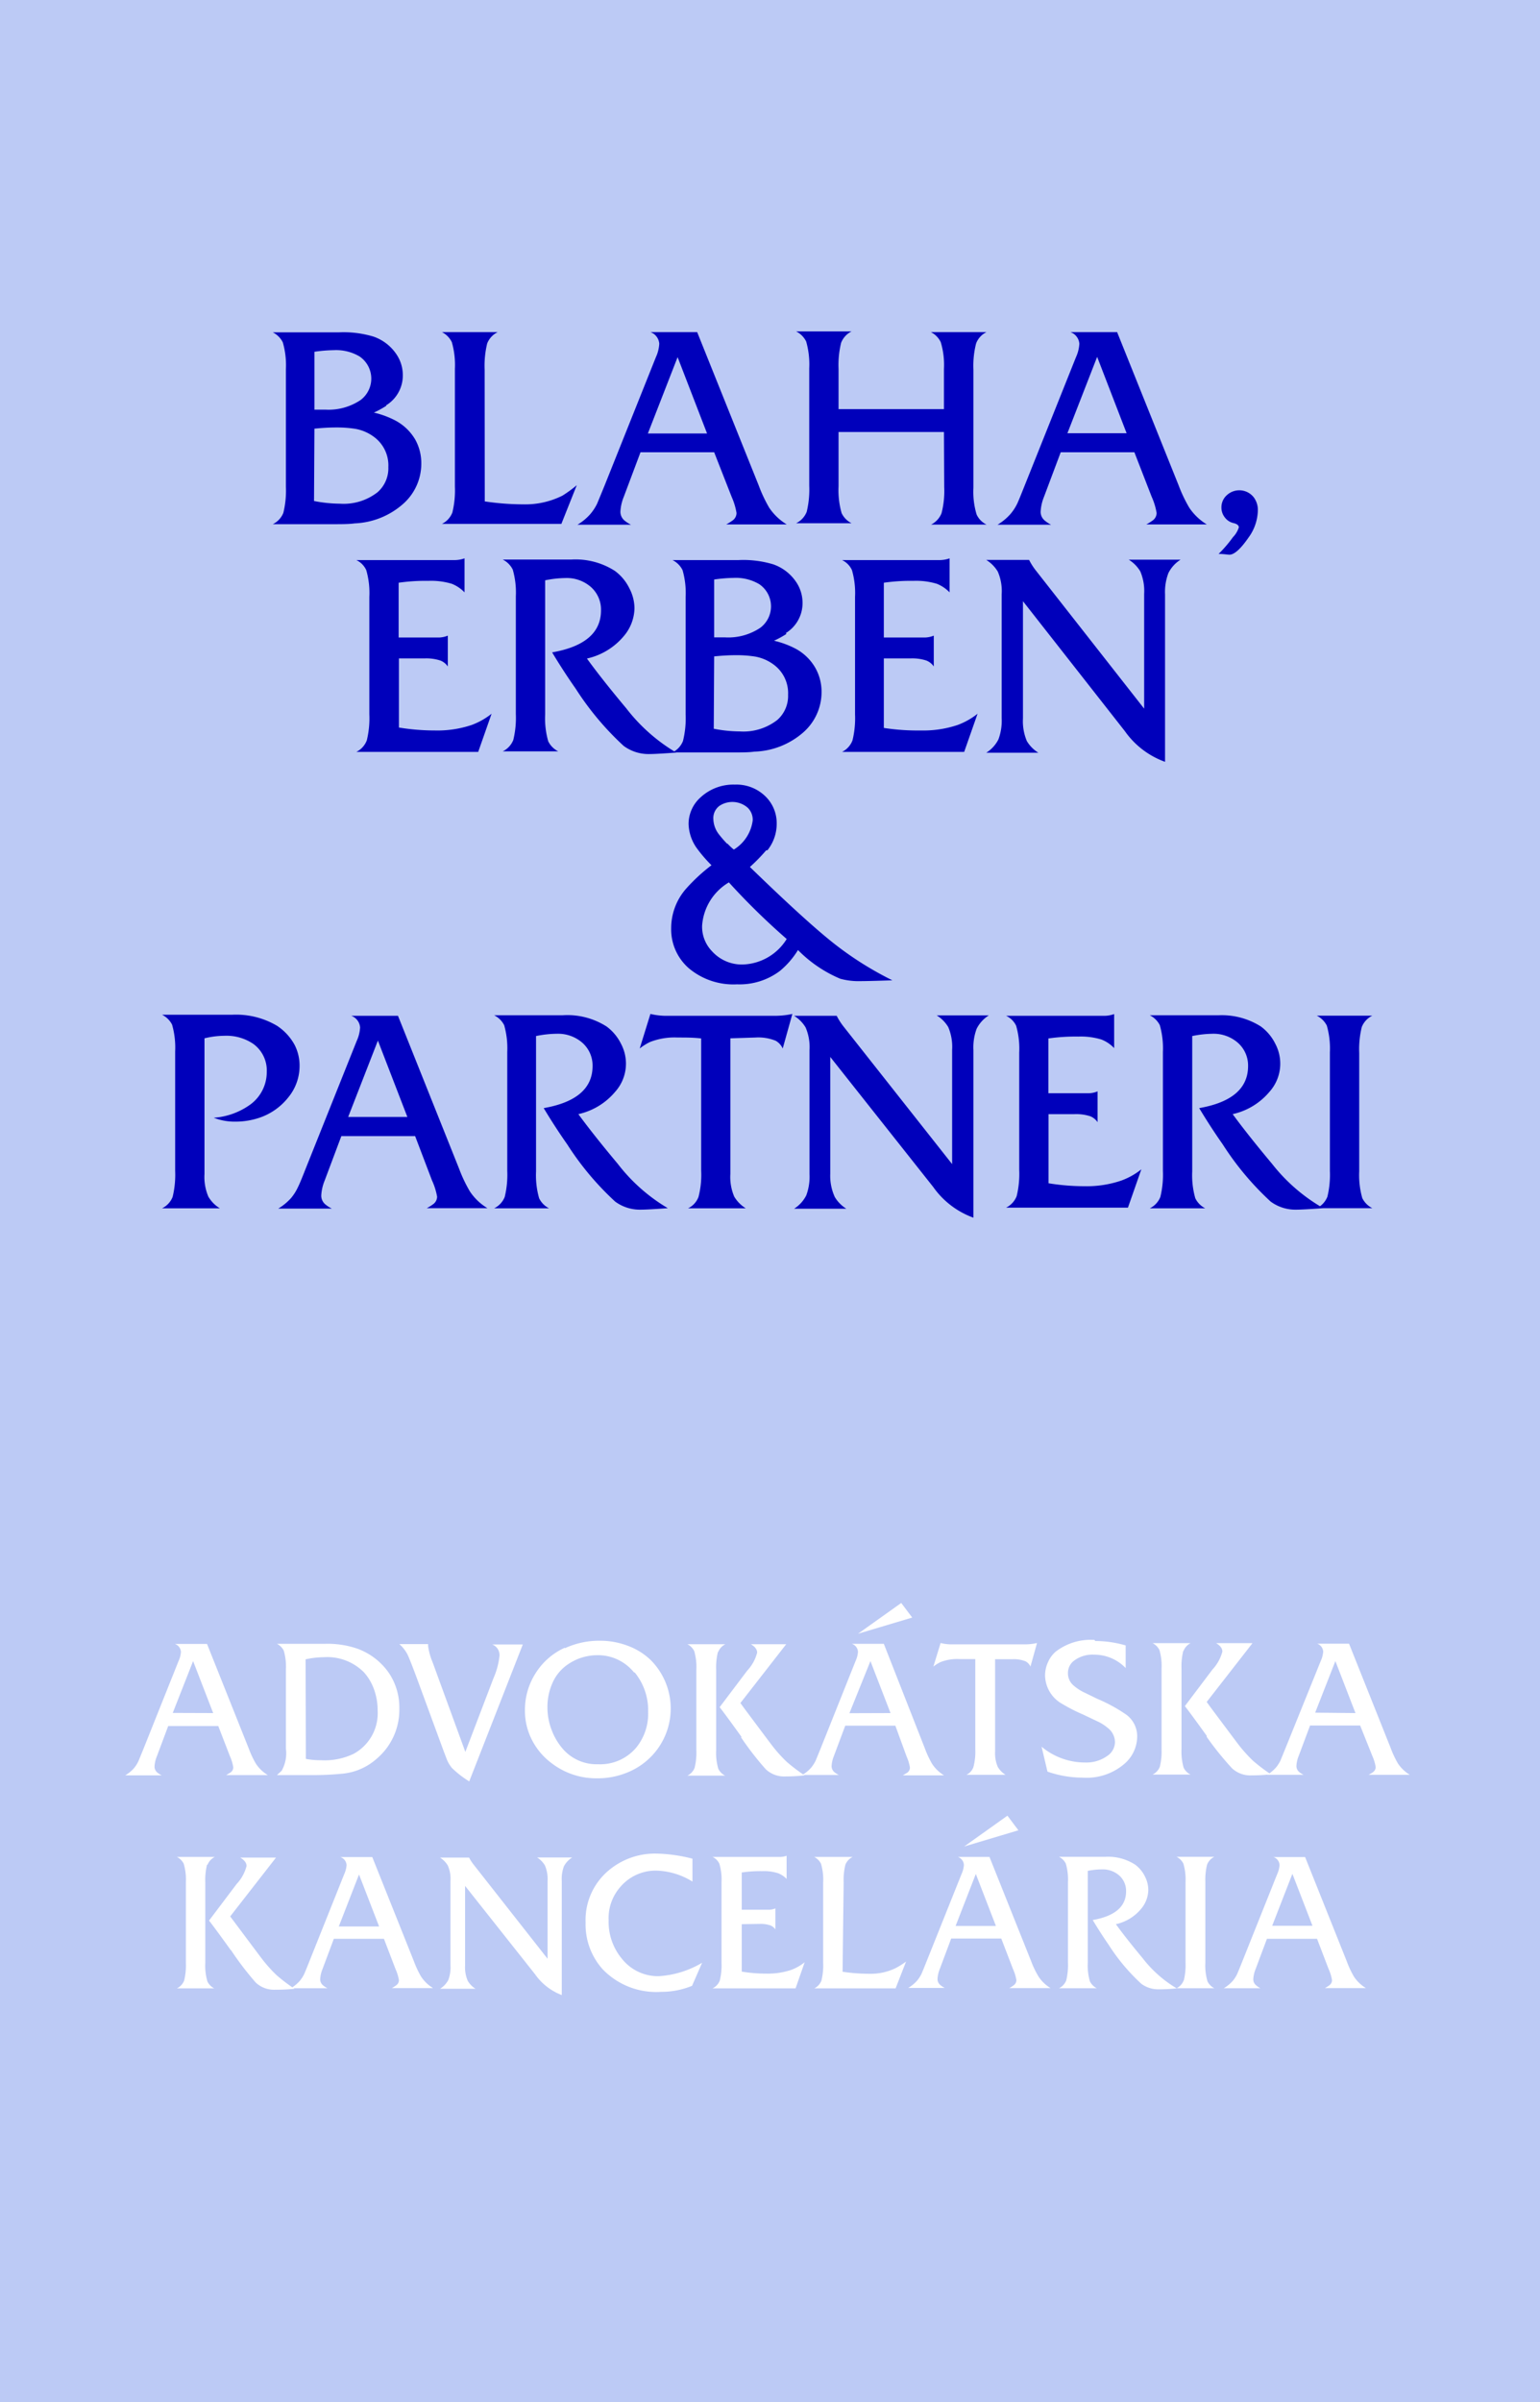
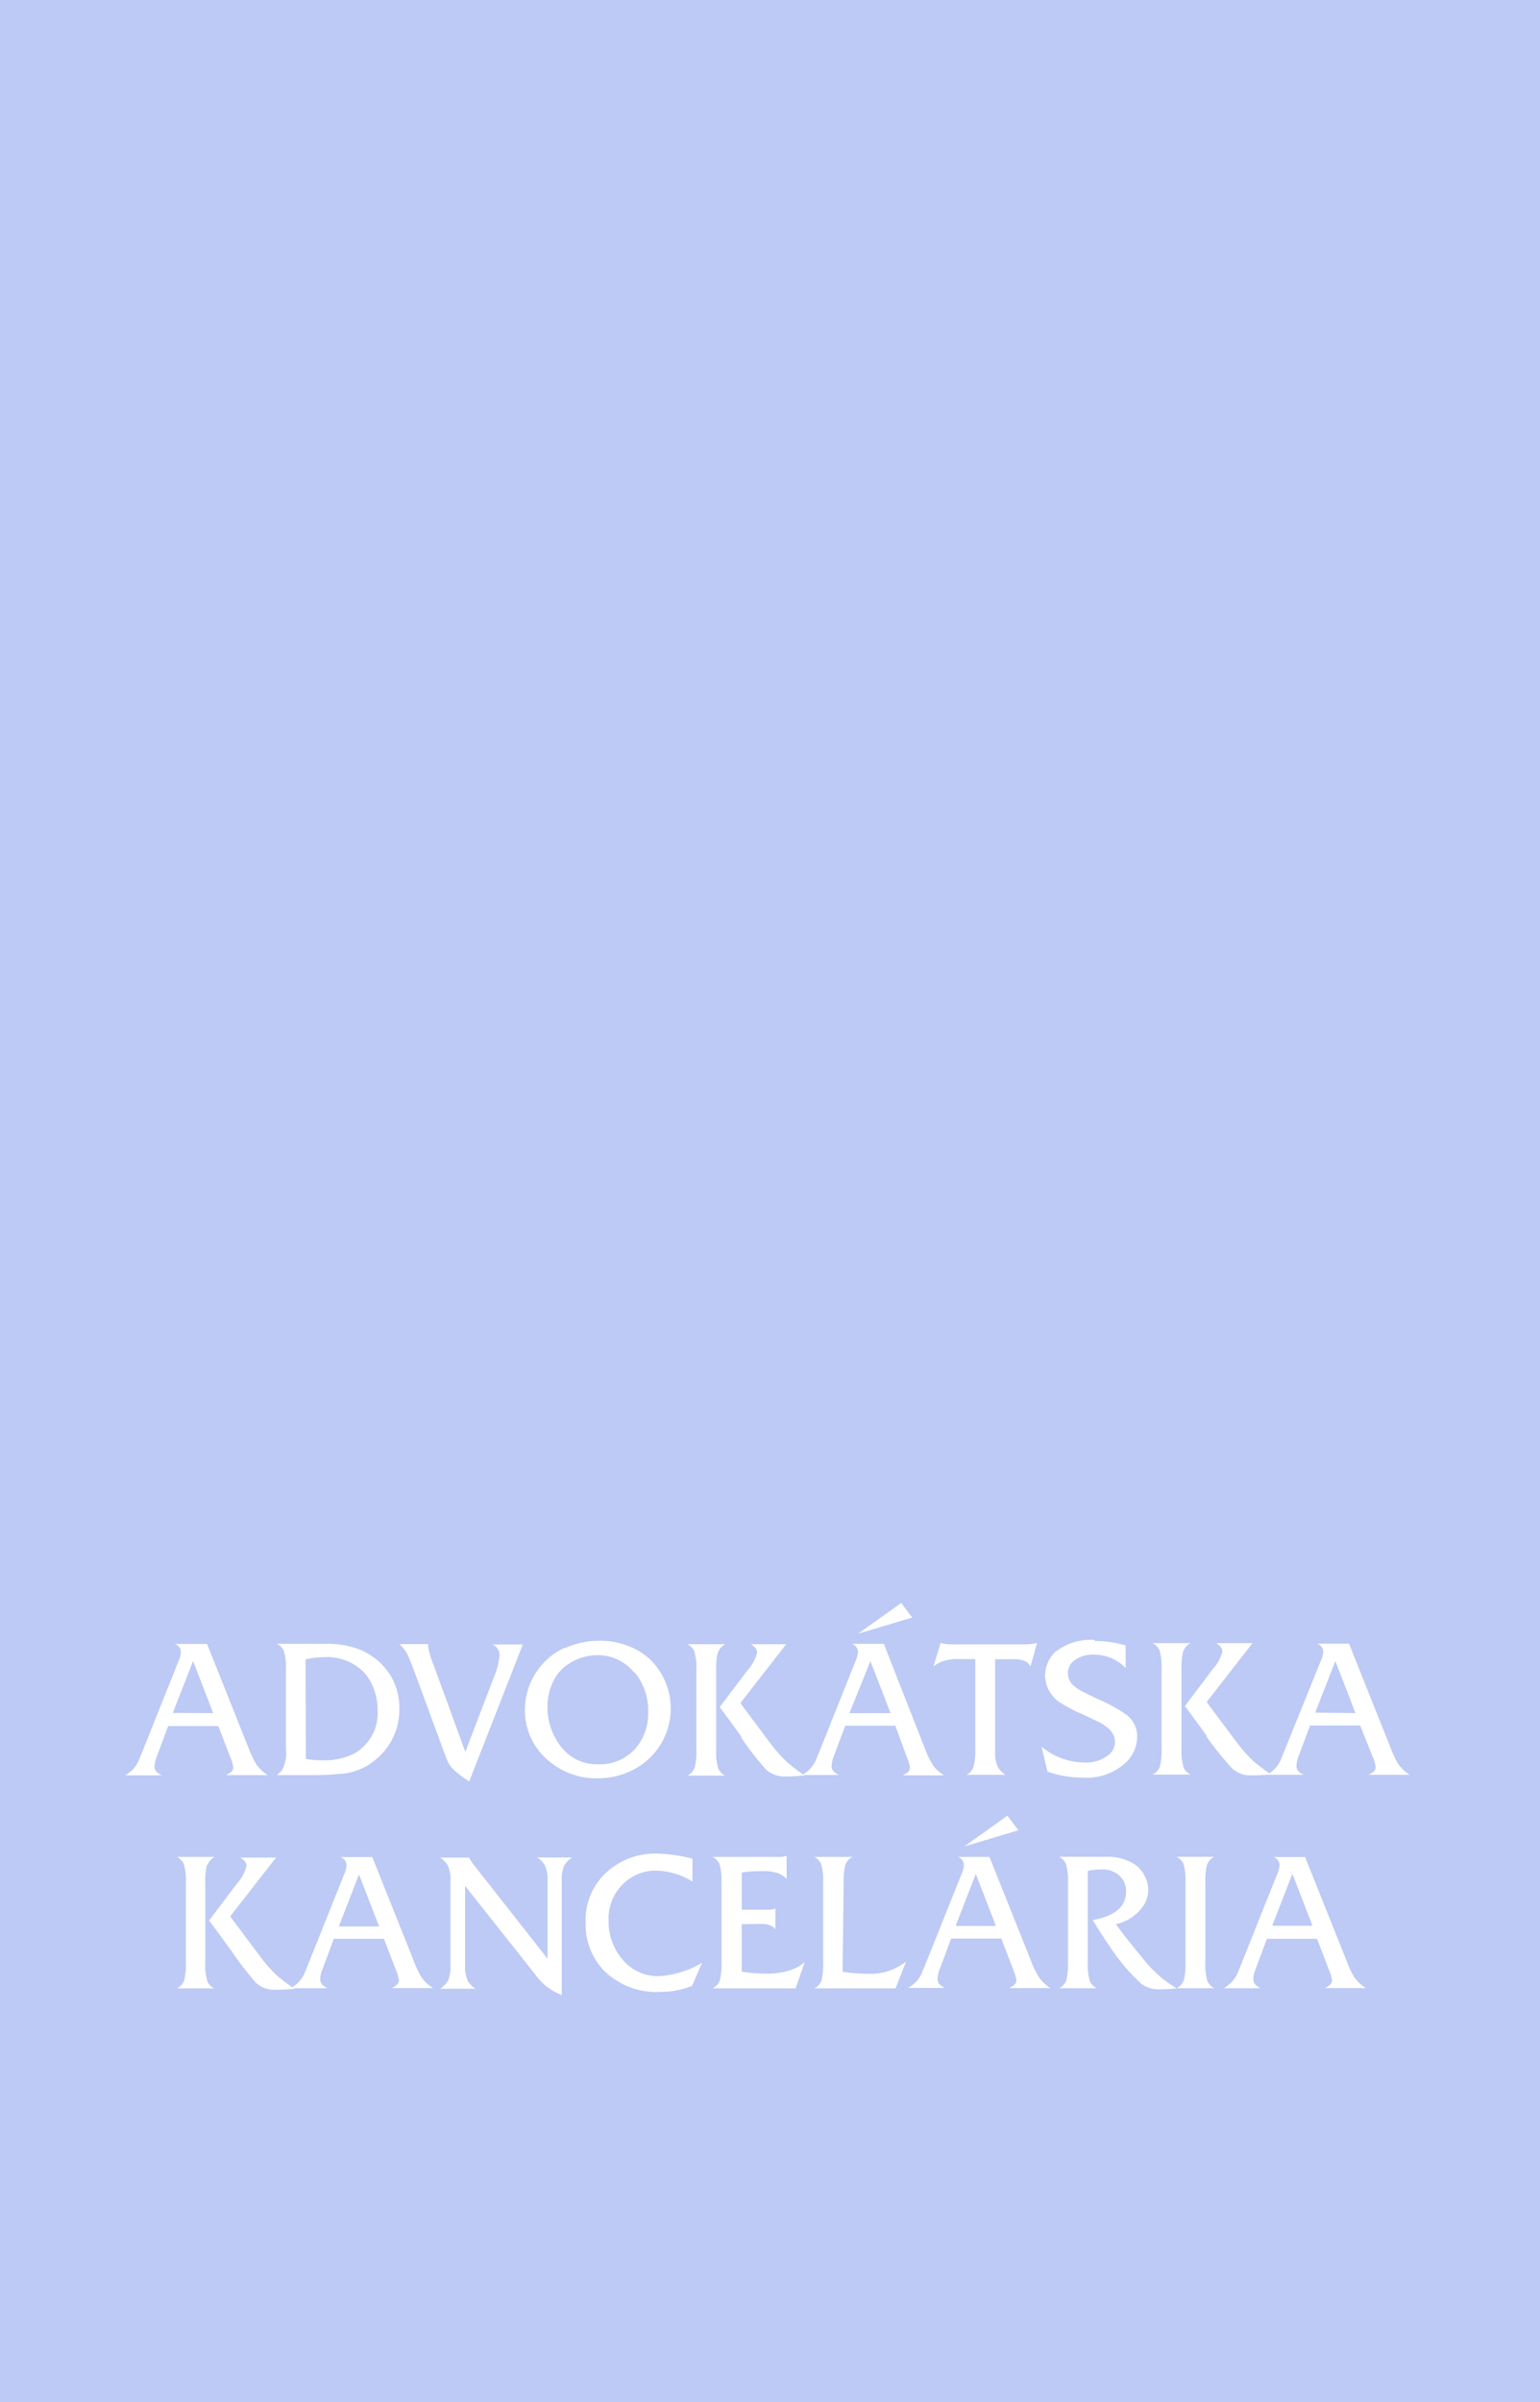
<svg xmlns="http://www.w3.org/2000/svg" id="Layer_1" data-name="Layer 1" viewBox="0 0 115 179.32">
  <defs>
    <style>.cls-1{fill:#bccaf5;}.cls-2{fill:#fff;}.cls-3{fill:#00b;}</style>
  </defs>
  <title>BEP-logo-blue</title>
  <rect class="cls-1" width="115" height="179.32" />
  <path class="cls-2" d="M95,143.76l1.51-3.88,1.5,3.88ZM99.22,147a3.31,3.31,0,0,1,.25.82.47.47,0,0,1-.2.38,2.69,2.69,0,0,1-.33.21H102a2.81,2.81,0,0,1-.89-.85,7.09,7.09,0,0,1-.54-1.15l-3.11-7.78H95.1a.66.66,0,0,1,.45.59,1.87,1.87,0,0,1-.17.67l-2.61,6.53c-.19.48-.32.79-.38.93a2.4,2.4,0,0,1-.35.54,2.81,2.81,0,0,1-.65.53h2.73a1.73,1.73,0,0,1-.31-.21.57.57,0,0,1-.22-.46,2.29,2.29,0,0,1,.17-.75l.85-2.27h3.74Zm-10.83.84a1.08,1.08,0,0,1-.53.58h2.82a1.15,1.15,0,0,1-.51-.51,4.25,4.25,0,0,1-.16-1.4v-6a4.78,4.78,0,0,1,.13-1.32,1.1,1.1,0,0,1,.54-.58H87.86a1.13,1.13,0,0,1,.51.51,4.23,4.23,0,0,1,.16,1.39v6a4.79,4.79,0,0,1-.13,1.33m-6.13-8.29a1.86,1.86,0,0,1,1.28.43,1.53,1.53,0,0,1,.54,1.21q0,1.7-2.49,2.14c.39.65.79,1.27,1.19,1.85a14.66,14.66,0,0,0,2.44,2.91,2.12,2.12,0,0,0,1.31.41c.22,0,.66,0,1.33-.07a9,9,0,0,1-2.54-2.25q-1.25-1.5-2-2.54a3.38,3.38,0,0,0,1.87-1.13,2.25,2.25,0,0,0,.55-1.43,2.22,2.22,0,0,0-.25-1,2.43,2.43,0,0,0-.74-.89,3.71,3.71,0,0,0-2.21-.58l-.63,0H79.08a1.13,1.13,0,0,1,.51.51,4.23,4.23,0,0,1,.16,1.39v6a4.79,4.79,0,0,1-.13,1.33,1.09,1.09,0,0,1-.54.58H81.9a1.15,1.15,0,0,1-.51-.51,4.27,4.27,0,0,1-.16-1.4v-6.85a5.44,5.44,0,0,1,1-.11m-6.18-2.92-.82-1.09L72,137.84Zm-4.69,7.14,1.51-3.88,1.5,3.88ZM75.65,147a3.31,3.31,0,0,1,.25.82.48.48,0,0,1-.2.38,2.69,2.69,0,0,1-.33.21h3.08a2.81,2.81,0,0,1-.89-.85A6.83,6.83,0,0,1,77,146.4l-3.11-7.78H71.53a.67.67,0,0,1,.45.59,1.87,1.87,0,0,1-.17.67L69.2,146.4c-.19.48-.32.79-.38.93a2.39,2.39,0,0,1-.35.54,2.81,2.81,0,0,1-.65.53h2.73a1.91,1.91,0,0,1-.32-.21.57.57,0,0,1-.22-.46,2.29,2.29,0,0,1,.17-.75l.85-2.27h3.74ZM63,140.52a4.78,4.78,0,0,1,.13-1.32,1.1,1.1,0,0,1,.54-.58H60.8a1.13,1.13,0,0,1,.51.51,4.23,4.23,0,0,1,.16,1.39v6a4.79,4.79,0,0,1-.13,1.33,1.08,1.08,0,0,1-.53.58h6.07l.78-2a6.34,6.34,0,0,1-.74.47,4.22,4.22,0,0,1-2,.44,13.07,13.07,0,0,1-2-.15Zm-6.27,3.1a2.3,2.3,0,0,1,.8.11.83.83,0,0,1,.37.3v-1.57a1.25,1.25,0,0,1-.51.1h-2v-2.78a9.47,9.47,0,0,1,1.52-.1,3.55,3.55,0,0,1,1.18.15,1.82,1.82,0,0,1,.65.43v-1.73a1.52,1.52,0,0,1-.56.09H53.21a1.05,1.05,0,0,1,.51.51,4.19,4.19,0,0,1,.16,1.39v6a4.79,4.79,0,0,1-.13,1.33,1.09,1.09,0,0,1-.54.58h6.2l.68-1.95a3.59,3.59,0,0,1-1,.57,5.52,5.52,0,0,1-1.87.28,11.19,11.19,0,0,1-1.83-.15v-3.54ZM49,138.37a5.35,5.35,0,0,0-3.54,1.25,4.82,4.82,0,0,0-1.73,3.9A5,5,0,0,0,45,147a5.55,5.55,0,0,0,4.37,1.69,6,6,0,0,0,2.31-.45l.75-1.72a7.19,7.19,0,0,1-3.24,1,3.43,3.43,0,0,1-2.74-1.29,4.29,4.29,0,0,1-1-2.87,3.53,3.53,0,0,1,.89-2.52A3.46,3.46,0,0,1,49,139.64a5.38,5.38,0,0,1,2.71.82v-1.71a11.63,11.63,0,0,0-2.67-.38m-9.09,9a4.3,4.3,0,0,0,2,1.56v-8.52a2.72,2.72,0,0,1,.16-1.09,1.71,1.71,0,0,1,.62-.66H40.11a1.76,1.76,0,0,1,.58.59,2.55,2.55,0,0,1,.2,1.16v5.81l-5.5-7a3.31,3.31,0,0,1-.36-.55H32.86a1.76,1.76,0,0,1,.58.59,2.47,2.47,0,0,1,.2,1.16v6.29a2.7,2.7,0,0,1-.16,1.09,1.68,1.68,0,0,1-.62.66h2.65a1.71,1.71,0,0,1-.58-.59,2.57,2.57,0,0,1-.2-1.15v-5.94Zm-14.65-3.56,1.51-3.88,1.5,3.88ZM29.54,147a3.31,3.31,0,0,1,.25.82.47.47,0,0,1-.2.38,2.58,2.58,0,0,1-.33.21h3.08a2.81,2.81,0,0,1-.89-.85,7.09,7.09,0,0,1-.54-1.15l-3.11-7.78H25.42a.67.67,0,0,1,.46.59,1.88,1.88,0,0,1-.17.67l-2.61,6.53c-.19.48-.32.79-.38.93a2.63,2.63,0,0,1-.35.54,2.83,2.83,0,0,1-.65.53h2.73a1.67,1.67,0,0,1-.32-.21.58.58,0,0,1-.22-.46,2.29,2.29,0,0,1,.17-.75l.85-2.27h3.74Zm-12.3-1.44A22.66,22.66,0,0,0,19.1,148a2,2,0,0,0,1.48.53,12.19,12.19,0,0,0,1.41-.07,13.28,13.28,0,0,1-1.32-1,10.67,10.67,0,0,1-1.09-1.21q-.47-.62-2.09-2.79l-.3-.4,3.42-4.39H17.94c.31.18.47.39.47.63a3.09,3.09,0,0,1-.74,1.34l-2.06,2.73q.41.52,1.64,2.23M15.5,139.2a1.1,1.1,0,0,1,.54-.58H13.21a1.12,1.12,0,0,1,.51.51,4.23,4.23,0,0,1,.16,1.39v6a4.79,4.79,0,0,1-.13,1.33,1.08,1.08,0,0,1-.54.58H16a1.13,1.13,0,0,1-.51-.51,4.25,4.25,0,0,1-.16-1.4v-6a4.78,4.78,0,0,1,.13-1.32" />
  <path class="cls-2" d="M98.21,127.85,99.72,124l1.5,3.88Zm4.27,3.23a3.43,3.43,0,0,1,.25.83.48.48,0,0,1-.2.38,2.83,2.83,0,0,1-.33.2h3.08a2.83,2.83,0,0,1-.89-.85,7.23,7.23,0,0,1-.54-1.15l-3.11-7.79H98.36a.67.67,0,0,1,.45.59,2,2,0,0,1-.17.67L96,130.49c-.19.47-.32.78-.38.93a2.58,2.58,0,0,1-.35.54,2.79,2.79,0,0,1-.65.53h2.73a1.55,1.55,0,0,1-.32-.2.59.59,0,0,1-.22-.46,2.31,2.31,0,0,1,.17-.75l.85-2.27h3.74Zm-12.38-1.44A22.75,22.75,0,0,0,92,132a2,2,0,0,0,1.48.53,12.16,12.16,0,0,0,1.42-.08,13.77,13.77,0,0,1-1.32-1,11,11,0,0,1-1.09-1.21q-.47-.62-2.09-2.79l-.29-.4,3.42-4.39H90.81c.31.18.47.39.47.63a3.12,3.12,0,0,1-.74,1.34l-2.06,2.73q.41.52,1.64,2.23m-1.74-6.35a1.09,1.09,0,0,1,.53-.58H86.07a1.15,1.15,0,0,1,.51.51,4.25,4.25,0,0,1,.16,1.4v6a4.77,4.77,0,0,1-.13,1.32,1.09,1.09,0,0,1-.54.58H88.9a1.13,1.13,0,0,1-.51-.51,4.32,4.32,0,0,1-.16-1.39v-6a4.81,4.81,0,0,1,.13-1.33m-6.63-.82a4.28,4.28,0,0,0-2.89.87,2.2,2.2,0,0,0-.58.79,2.38,2.38,0,0,0-.22,1,2.48,2.48,0,0,0,1.29,2.12,12.85,12.85,0,0,0,1.53.78l1.2.57a3.53,3.53,0,0,1,.7.47,1.34,1.34,0,0,1,.5,1.05,1.26,1.26,0,0,1-.56,1,2.69,2.69,0,0,1-1.66.5,5.06,5.06,0,0,1-3.26-1.18l.44,1.86a8,8,0,0,0,2.62.45A4.33,4.33,0,0,0,84,131.64a2.71,2.71,0,0,0,.92-2,2,2,0,0,0-.8-1.63,11.86,11.86,0,0,0-2.17-1.19l-1.09-.53a3.44,3.44,0,0,1-.69-.47,1.17,1.17,0,0,1-.42-.9,1.15,1.15,0,0,1,.39-.9,2.27,2.27,0,0,1,1.56-.5,3.25,3.25,0,0,1,2.36,1v-1.69a8.23,8.23,0,0,0-2.27-.33m-5.12.25H71a3.31,3.31,0,0,1-.76-.1l-.54,1.76a2.91,2.91,0,0,1,.52-.33,3.4,3.4,0,0,1,1.41-.23c.43,0,.83,0,1.2,0v6.74a4.42,4.42,0,0,1-.14,1.32,1,1,0,0,1-.53.58h2.93a1.76,1.76,0,0,1-.58-.59,2.56,2.56,0,0,1-.2-1.15v-6.89l1.28,0a2.37,2.37,0,0,1,1,.16.83.83,0,0,1,.36.39l.49-1.76a4.1,4.1,0,0,1-.87.1m-8.45-2-.82-1.09-3.23,2.3Zm-4.69,7.14L65,124l1.5,3.88Zm4.27,3.23a3.28,3.28,0,0,1,.25.83.47.47,0,0,1-.2.38l-.33.2h3.08a2.8,2.8,0,0,1-.89-.85,7.23,7.23,0,0,1-.54-1.15L66,122.71H63.61a.67.67,0,0,1,.46.59,1.9,1.9,0,0,1-.17.67l-2.61,6.53c-.19.47-.32.78-.38.93a2.71,2.71,0,0,1-.35.54,2.74,2.74,0,0,1-.65.53h2.73a1.55,1.55,0,0,1-.32-.2.59.59,0,0,1-.22-.46,2.29,2.29,0,0,1,.17-.75l.85-2.27h3.74Zm-12.37-1.44a22.32,22.32,0,0,0,1.86,2.4,2,2,0,0,0,1.48.53,12.15,12.15,0,0,0,1.41-.08,13.66,13.66,0,0,1-1.32-1,10.67,10.67,0,0,1-1.09-1.21q-.47-.62-2.09-2.79l-.29-.4,3.42-4.39H56.07c.31.18.47.39.47.63a3.08,3.08,0,0,1-.74,1.34l-2.06,2.73q.41.52,1.64,2.23m-1.75-6.35a1.1,1.1,0,0,1,.54-.58H51.33a1.15,1.15,0,0,1,.51.51,4.25,4.25,0,0,1,.16,1.4v6a4.77,4.77,0,0,1-.13,1.32,1.09,1.09,0,0,1-.54.58h2.82a1.13,1.13,0,0,1-.51-.51,4.21,4.21,0,0,1-.16-1.39v-6a4.81,4.81,0,0,1,.13-1.33m-6.21,1.53a4.47,4.47,0,0,1,1,2.95,4,4,0,0,1-.9,2.67,3.52,3.52,0,0,1-2.84,1.23,3.34,3.34,0,0,1-2.6-1.11,4.63,4.63,0,0,1-.87-1.46,4.69,4.69,0,0,1-.31-1.69,4.38,4.38,0,0,1,.36-1.77,3.25,3.25,0,0,1,1.33-1.53,3.86,3.86,0,0,1,2-.58,3.46,3.46,0,0,1,2.78,1.29M42.18,123A5,5,0,0,0,40,124.9a5.06,5.06,0,0,0-.8,2.75,4.77,4.77,0,0,0,.41,2,5,5,0,0,0,1.62,2,5.45,5.45,0,0,0,3.38,1.1,5.8,5.8,0,0,0,2.25-.44,5.18,5.18,0,0,0,2.28-1.8,5.13,5.13,0,0,0-.54-6.58,4.94,4.94,0,0,0-1.71-1.07,5.83,5.83,0,0,0-2.1-.38,6.13,6.13,0,0,0-2.61.56m-9.87,1.06a4.86,4.86,0,0,1-.34-1.21,1.4,1.4,0,0,1,0-.16H29.82a2.69,2.69,0,0,1,.58.72c.1.18.34.78.72,1.8l2,5.44.24.63a2.42,2.42,0,0,0,.39.66,7.25,7.25,0,0,0,1.29,1l4-10.22H36.76a.85.85,0,0,1,.54.85,5.69,5.69,0,0,1-.45,1.67l-2.1,5.5Zm-9.49-.23a6.32,6.32,0,0,1,1.36-.16,3.86,3.86,0,0,1,3,1.13,3.8,3.8,0,0,1,.75,1.27,4.58,4.58,0,0,1,.27,1.57,3.45,3.45,0,0,1-1.79,3.24,5,5,0,0,1-2.45.48,5.82,5.82,0,0,1-1.12-.1Zm.25,8.64a23.19,23.19,0,0,0,2.55-.11,4.49,4.49,0,0,0,2.52-1.12,4.78,4.78,0,0,0,1.68-3.75,4.61,4.61,0,0,0-.79-2.66,4.91,4.91,0,0,0-2.35-1.8,6.86,6.86,0,0,0-2.41-.36H20.68a1.15,1.15,0,0,1,.51.51,4.25,4.25,0,0,1,.16,1.4v5.92a2.65,2.65,0,0,1-.32,1.65l-.35.32Zm-10.17-4.64L14.42,124l1.5,3.88Zm4.27,3.23a3.28,3.28,0,0,1,.25.83.47.47,0,0,1-.2.38l-.33.2H20a2.8,2.8,0,0,1-.89-.85,7.23,7.23,0,0,1-.54-1.15l-3.11-7.79H13.06a.67.67,0,0,1,.45.59,1.88,1.88,0,0,1-.17.67l-2.61,6.53c-.19.47-.32.78-.38.93A2.46,2.46,0,0,1,10,132a2.72,2.72,0,0,1-.65.53h2.73a1.75,1.75,0,0,1-.32-.2.58.58,0,0,1-.22-.46,2.29,2.29,0,0,1,.17-.75l.85-2.27h3.74Z" />
-   <path class="cls-3" d="M99.12,89.34a1.6,1.6,0,0,1-.79.85h4.15a1.67,1.67,0,0,1-.75-.75,6.21,6.21,0,0,1-.23-2V78.62a7,7,0,0,1,.19-1.95,1.59,1.59,0,0,1,.79-.85H98.33a1.68,1.68,0,0,1,.75.74,6.21,6.21,0,0,1,.23,2V87.4a7,7,0,0,1-.19,1.95M90.52,77.17a2.76,2.76,0,0,1,1.88.64,2.26,2.26,0,0,1,.8,1.77q0,2.5-3.65,3.14.86,1.43,1.76,2.71a21.53,21.53,0,0,0,3.58,4.27,3.12,3.12,0,0,0,1.93.6q.47,0,2-.11A13.15,13.15,0,0,1,95,86.89q-1.84-2.2-2.95-3.72a5,5,0,0,0,2.75-1.67,3.15,3.15,0,0,0,.44-3.57,3.56,3.56,0,0,0-1.08-1.3A5.44,5.44,0,0,0,91,75.79l-.92,0-1,0H85.86a1.68,1.68,0,0,1,.75.74,6.32,6.32,0,0,1,.23,2V87.4a7,7,0,0,1-.19,1.95,1.6,1.6,0,0,1-.79.85H90a1.65,1.65,0,0,1-.74-.75,6.21,6.21,0,0,1-.23-2V77.34a8,8,0,0,1,1.5-.17m-10.29,6a3.41,3.41,0,0,1,1.18.16,1.2,1.2,0,0,1,.54.44V81.47a1.8,1.8,0,0,1-.74.14H78.29V77.52a14.28,14.28,0,0,1,2.23-.14,5.25,5.25,0,0,1,1.73.22,2.66,2.66,0,0,1,.95.64V75.7a2.24,2.24,0,0,1-.82.13H75.13a1.55,1.55,0,0,1,.75.74,6.16,6.16,0,0,1,.23,2v8.77a7,7,0,0,1-.19,1.95,1.61,1.61,0,0,1-.79.86h9.1l1-2.86a5.27,5.27,0,0,1-1.5.84,8,8,0,0,1-2.74.42,16.63,16.63,0,0,1-2.69-.22V83.17ZM69.69,88.61a6.29,6.29,0,0,0,3,2.29V78.39a4,4,0,0,1,.24-1.59,2.48,2.48,0,0,1,.91-1H69.95a2.57,2.57,0,0,1,.86.87,3.77,3.77,0,0,1,.29,1.7v8.53L63,76.64a5,5,0,0,1-.52-.81H59.3a2.57,2.57,0,0,1,.86.87,3.72,3.72,0,0,1,.29,1.7v9.24a4,4,0,0,1-.24,1.59,2.52,2.52,0,0,1-.91,1H63.2a2.6,2.6,0,0,1-.86-.87A3.79,3.79,0,0,1,62,87.63V78.9ZM57.88,75.83H49.69a5.14,5.14,0,0,1-1.12-.14l-.8,2.58a4.15,4.15,0,0,1,.76-.48,5,5,0,0,1,2.07-.34c.62,0,1.21,0,1.76.07V87.4a6.49,6.49,0,0,1-.2,1.95,1.54,1.54,0,0,1-.78.85h4.31a2.6,2.6,0,0,1-.86-.87,3.74,3.74,0,0,1-.29-1.69V77.51l1.88-.06a3.44,3.44,0,0,1,1.5.24,1.25,1.25,0,0,1,.53.58l.72-2.58a6.2,6.2,0,0,1-1.28.14M41.57,77.17a2.76,2.76,0,0,1,1.88.64,2.26,2.26,0,0,1,.8,1.77q0,2.5-3.65,3.14.86,1.43,1.76,2.71a21.53,21.53,0,0,0,3.58,4.27,3.12,3.12,0,0,0,1.93.6q.47,0,2-.11a13.15,13.15,0,0,1-3.73-3.3q-1.84-2.2-2.95-3.72a5,5,0,0,0,2.75-1.67,3.15,3.15,0,0,0,.44-3.57,3.56,3.56,0,0,0-1.08-1.3A5.44,5.44,0,0,0,42,75.79l-.92,0-1,0H36.9a1.68,1.68,0,0,1,.75.74,6.32,6.32,0,0,1,.23,2V87.4a7,7,0,0,1-.19,1.95,1.6,1.6,0,0,1-.79.85H41a1.65,1.65,0,0,1-.74-.75,6.21,6.21,0,0,1-.23-2V77.34a8,8,0,0,1,1.5-.17M26,83.38l2.22-5.7,2.2,5.7Zm6.26,4.74a4.84,4.84,0,0,1,.38,1.21.7.7,0,0,1-.29.56,3.71,3.71,0,0,1-.48.3H36.4a4.12,4.12,0,0,1-1.31-1.25,10.55,10.55,0,0,1-.8-1.68L29.72,75.83H26.23a1,1,0,0,1,.66.87,2.79,2.79,0,0,1-.25,1l-3.83,9.58q-.41,1.05-.57,1.36a3.66,3.66,0,0,1-.51.8,4.18,4.18,0,0,1-.95.78h4a2.44,2.44,0,0,1-.47-.3.85.85,0,0,1-.32-.68,3.39,3.39,0,0,1,.25-1.1l1.25-3.33H31ZM16.76,77.32a3.57,3.57,0,0,1,2.16.61,2.45,2.45,0,0,1,1,2.1,3,3,0,0,1-1.21,2.41,5.3,5.3,0,0,1-2.75,1,4.26,4.26,0,0,0,1.59.29,5.58,5.58,0,0,0,1.85-.3,4.63,4.63,0,0,0,2.12-1.5,3.69,3.69,0,0,0,.85-2.3A3.39,3.39,0,0,0,22,78a4,4,0,0,0-1.32-1.43,6,6,0,0,0-3.34-.82h-.7l-2.44,0h-2.1a1.68,1.68,0,0,1,.75.74,6.21,6.21,0,0,1,.23,2V87.4a7,7,0,0,1-.19,1.95,1.6,1.6,0,0,1-.79.85h4.32a2.45,2.45,0,0,1-.86-.87,3.74,3.74,0,0,1-.29-1.69V77.51a6.39,6.39,0,0,1,1.52-.19" />
-   <path class="cls-3" d="M58.72,70.14A4,4,0,0,1,55.44,72,3,3,0,0,1,53.16,71a2.63,2.63,0,0,1-.73-1.89,4.08,4.08,0,0,1,2-3.24,51.85,51.85,0,0,0,4.31,4.22M54.31,63a8.81,8.81,0,0,1-.65-.75,1.94,1.94,0,0,1-.39-1.09,1.14,1.14,0,0,1,.45-1,1.74,1.74,0,0,1,2.13.15,1.25,1.25,0,0,1,.36.92,3,3,0,0,1-1.41,2.19s-.18-.13-.49-.46m3,.51a3.16,3.16,0,0,0,.69-2,2.78,2.78,0,0,0-.82-2,3.09,3.09,0,0,0-2.31-.9,3.6,3.6,0,0,0-2.54.94,2.66,2.66,0,0,0-.91,2A3.26,3.26,0,0,0,52,63.27a10.64,10.64,0,0,0,1.13,1.32,13.28,13.28,0,0,0-1.85,1.7,4.47,4.47,0,0,0-1.16,3,3.85,3.85,0,0,0,1.33,3,5.18,5.18,0,0,0,3.59,1.19,5,5,0,0,0,3.2-1,6.31,6.31,0,0,0,1.35-1.56,9.71,9.71,0,0,0,3.15,2.14,5.13,5.13,0,0,0,1.53.18q.57,0,2.37-.06a24.84,24.84,0,0,1-4.48-2.84Q60.09,68.69,56,64.72a12.91,12.91,0,0,0,1.21-1.24" />
-   <path class="cls-3" d="M84,54.58a6.26,6.26,0,0,0,3,2.29V44.37a4,4,0,0,1,.25-1.59,2.5,2.5,0,0,1,.91-1H84.29a2.61,2.61,0,0,1,.86.87,3.74,3.74,0,0,1,.29,1.69V52.9L77.37,42.61a4.65,4.65,0,0,1-.52-.81h-3.2a2.57,2.57,0,0,1,.86.87,3.65,3.65,0,0,1,.29,1.69v9.24a4,4,0,0,1-.24,1.59,2.51,2.51,0,0,1-.91,1h3.89a2.57,2.57,0,0,1-.86-.87,3.81,3.81,0,0,1-.29-1.69V44.88ZM68,49.15a3.4,3.4,0,0,1,1.18.16,1.23,1.23,0,0,1,.55.44V47.45a1.88,1.88,0,0,1-.75.14H66V43.5a14.24,14.24,0,0,1,2.23-.14,5.32,5.32,0,0,1,1.73.22,2.7,2.7,0,0,1,.95.64V41.68a2.25,2.25,0,0,1-.82.13H62.88a1.54,1.54,0,0,1,.74.75,6.14,6.14,0,0,1,.23,2v8.76a7,7,0,0,1-.19,1.95,1.6,1.6,0,0,1-.78.86H72l1-2.85a5.41,5.41,0,0,1-1.49.84,8.06,8.06,0,0,1-2.74.41A16.6,16.6,0,0,1,66,54.34V49.15ZM53.33,49c.58-.06,1.13-.09,1.62-.09a8.91,8.91,0,0,1,1.42.1,3.27,3.27,0,0,1,1.48.66,2.64,2.64,0,0,1,1,2.2,2.38,2.38,0,0,1-.8,1.87,4.11,4.11,0,0,1-2.82.86,10.23,10.23,0,0,1-1.93-.2Zm0-5.74a11.13,11.13,0,0,1,1.45-.12,3.43,3.43,0,0,1,1.92.47,2,2,0,0,1,.08,3.25,4.29,4.29,0,0,1-2.63.72l-.82,0Zm5.35,4A2.62,2.62,0,0,0,59.93,45a2.77,2.77,0,0,0-.41-1.45,3.41,3.41,0,0,0-1.77-1.42,7.74,7.74,0,0,0-2.6-.32H50.22a1.67,1.67,0,0,1,.75.75,6.19,6.19,0,0,1,.23,2v8.77A7,7,0,0,1,51,55.32a1.61,1.61,0,0,1-.79.85h4.4c.73,0,1.3,0,1.72-.06A5.81,5.81,0,0,0,60,54.66a4,4,0,0,0,1.35-3,3.6,3.6,0,0,0-.48-1.83,3.74,3.74,0,0,0-1.45-1.4,6.68,6.68,0,0,0-1.62-.6,7.27,7.27,0,0,0,.93-.51M42.21,43.15a2.75,2.75,0,0,1,1.87.63,2.25,2.25,0,0,1,.8,1.78q0,2.5-3.65,3.14.86,1.43,1.76,2.71a21.68,21.68,0,0,0,3.58,4.27,3.13,3.13,0,0,0,1.93.61q.47,0,2-.11a13.18,13.18,0,0,1-3.73-3.3q-1.84-2.2-2.94-3.72a5,5,0,0,0,2.74-1.66,3.3,3.3,0,0,0,.81-2.1A3.26,3.26,0,0,0,47,43.92a3.54,3.54,0,0,0-1.08-1.3,5.43,5.43,0,0,0-3.24-.85l-.92,0-1,0H37.54a1.67,1.67,0,0,1,.75.75,6.19,6.19,0,0,1,.23,2v8.77a7,7,0,0,1-.19,1.95,1.61,1.61,0,0,1-.79.85h4.15a1.67,1.67,0,0,1-.75-.75,6.19,6.19,0,0,1-.23-2V43.32a8,8,0,0,1,1.5-.17m-10.5,6a3.39,3.39,0,0,1,1.18.16,1.21,1.21,0,0,1,.55.44V47.45a1.87,1.87,0,0,1-.75.14H29.77V43.5A14.24,14.24,0,0,1,32,43.36a5.36,5.36,0,0,1,1.74.22,2.72,2.72,0,0,1,.95.64V41.68a2.24,2.24,0,0,1-.82.13H26.61a1.54,1.54,0,0,1,.74.75,6.14,6.14,0,0,1,.23,2v8.76a6.92,6.92,0,0,1-.19,1.95,1.6,1.6,0,0,1-.78.86h9.1l1-2.85a5.41,5.41,0,0,1-1.49.84,8.06,8.06,0,0,1-2.74.41,16.6,16.6,0,0,1-2.69-.22V49.15Z" />
-   <path class="cls-3" d="M91.8,41.41q.55,0,1.44-1.29a3.55,3.55,0,0,0,.69-2,1.56,1.56,0,0,0-.31-1,1.37,1.37,0,0,0-2-.16,1.21,1.21,0,0,0-.41.92,1.18,1.18,0,0,0,.25.74,1.11,1.11,0,0,0,.62.42c.28.06.43.17.43.33a1.84,1.84,0,0,1-.44.73A9.73,9.73,0,0,1,91,41.35c.39,0,.67.06.83.06M79.71,32.34l2.22-5.7,2.2,5.7ZM86,37.08a4.92,4.92,0,0,1,.37,1.21.69.69,0,0,1-.29.56,4.23,4.23,0,0,1-.48.3h4.52a4.17,4.17,0,0,1-1.31-1.25,10.54,10.54,0,0,1-.8-1.68L83.42,24.79H79.93a1,1,0,0,1,.67.87,2.77,2.77,0,0,1-.25,1l-3.83,9.58c-.28.7-.46,1.15-.56,1.36a3.63,3.63,0,0,1-.52.79,4.08,4.08,0,0,1-.95.78h4a2.5,2.5,0,0,1-.46-.3.84.84,0,0,1-.32-.68,3.42,3.42,0,0,1,.25-1.1l1.25-3.33h5.5Zm-15.49-.72a6.66,6.66,0,0,1-.2,1.95,1.62,1.62,0,0,1-.78.85h4.14a1.56,1.56,0,0,1-.74-.75,5.87,5.87,0,0,1-.24-2V27.59a6.72,6.72,0,0,1,.2-1.95,1.56,1.56,0,0,1,.78-.85H69.51a1.63,1.63,0,0,1,.74.75,5.87,5.87,0,0,1,.24,2v3H62.62v-3a7,7,0,0,1,.19-1.95,1.6,1.6,0,0,1,.78-.85H59.45a1.67,1.67,0,0,1,.75.75,6.21,6.21,0,0,1,.23,2v8.77a7.06,7.06,0,0,1-.19,1.95,1.61,1.61,0,0,1-.79.85h4.14a1.65,1.65,0,0,1-.74-.75,6.19,6.19,0,0,1-.23-2V32.25h7.87Zm-22.13-4,2.22-5.7,2.2,5.7Zm6.26,4.74A4.92,4.92,0,0,1,55,38.29a.69.69,0,0,1-.29.56,4.23,4.23,0,0,1-.48.3h4.52a4.21,4.21,0,0,1-1.31-1.25,10.62,10.62,0,0,1-.79-1.68L52.06,24.79H48.57a1,1,0,0,1,.66.87,2.77,2.77,0,0,1-.25,1l-3.83,9.58q-.41,1-.56,1.36a3.74,3.74,0,0,1-.52.79,4,4,0,0,1-.95.78h4a2.55,2.55,0,0,1-.47-.3.85.85,0,0,1-.32-.68,3.36,3.36,0,0,1,.25-1.1l1.25-3.33h5.5ZM36.19,27.59a7.06,7.06,0,0,1,.19-1.95,1.6,1.6,0,0,1,.79-.85H33a1.66,1.66,0,0,1,.74.75,6.19,6.19,0,0,1,.23,2v8.77a7,7,0,0,1-.19,1.95,1.6,1.6,0,0,1-.78.85h8.92l1.15-2.89A9.37,9.37,0,0,1,42,37a6.19,6.19,0,0,1-2.9.65,19.72,19.72,0,0,1-2.9-.22ZM23.48,32c.58-.06,1.13-.09,1.62-.09a8.92,8.92,0,0,1,1.42.1,3.28,3.28,0,0,1,1.48.66,2.64,2.64,0,0,1,1,2.2,2.38,2.38,0,0,1-.8,1.87,4.11,4.11,0,0,1-2.82.86,10.23,10.23,0,0,1-1.93-.2Zm0-5.74a11.21,11.21,0,0,1,1.45-.12,3.43,3.43,0,0,1,1.92.47,2,2,0,0,1,.08,3.25,4.29,4.29,0,0,1-2.63.72l-.82,0Zm5.35,4A2.61,2.61,0,0,0,30.08,28a2.77,2.77,0,0,0-.41-1.45,3.4,3.4,0,0,0-1.77-1.42,7.72,7.72,0,0,0-2.6-.32H20.37a1.66,1.66,0,0,1,.75.75,6.19,6.19,0,0,1,.23,2v8.77a7,7,0,0,1-.19,1.95,1.59,1.59,0,0,1-.79.85h4.4c.73,0,1.3,0,1.72-.06a5.81,5.81,0,0,0,3.62-1.46,4,4,0,0,0,1.35-3A3.6,3.6,0,0,0,31,32.8a3.77,3.77,0,0,0-1.46-1.4,6.68,6.68,0,0,0-1.62-.6,7.27,7.27,0,0,0,.93-.51" />
</svg>